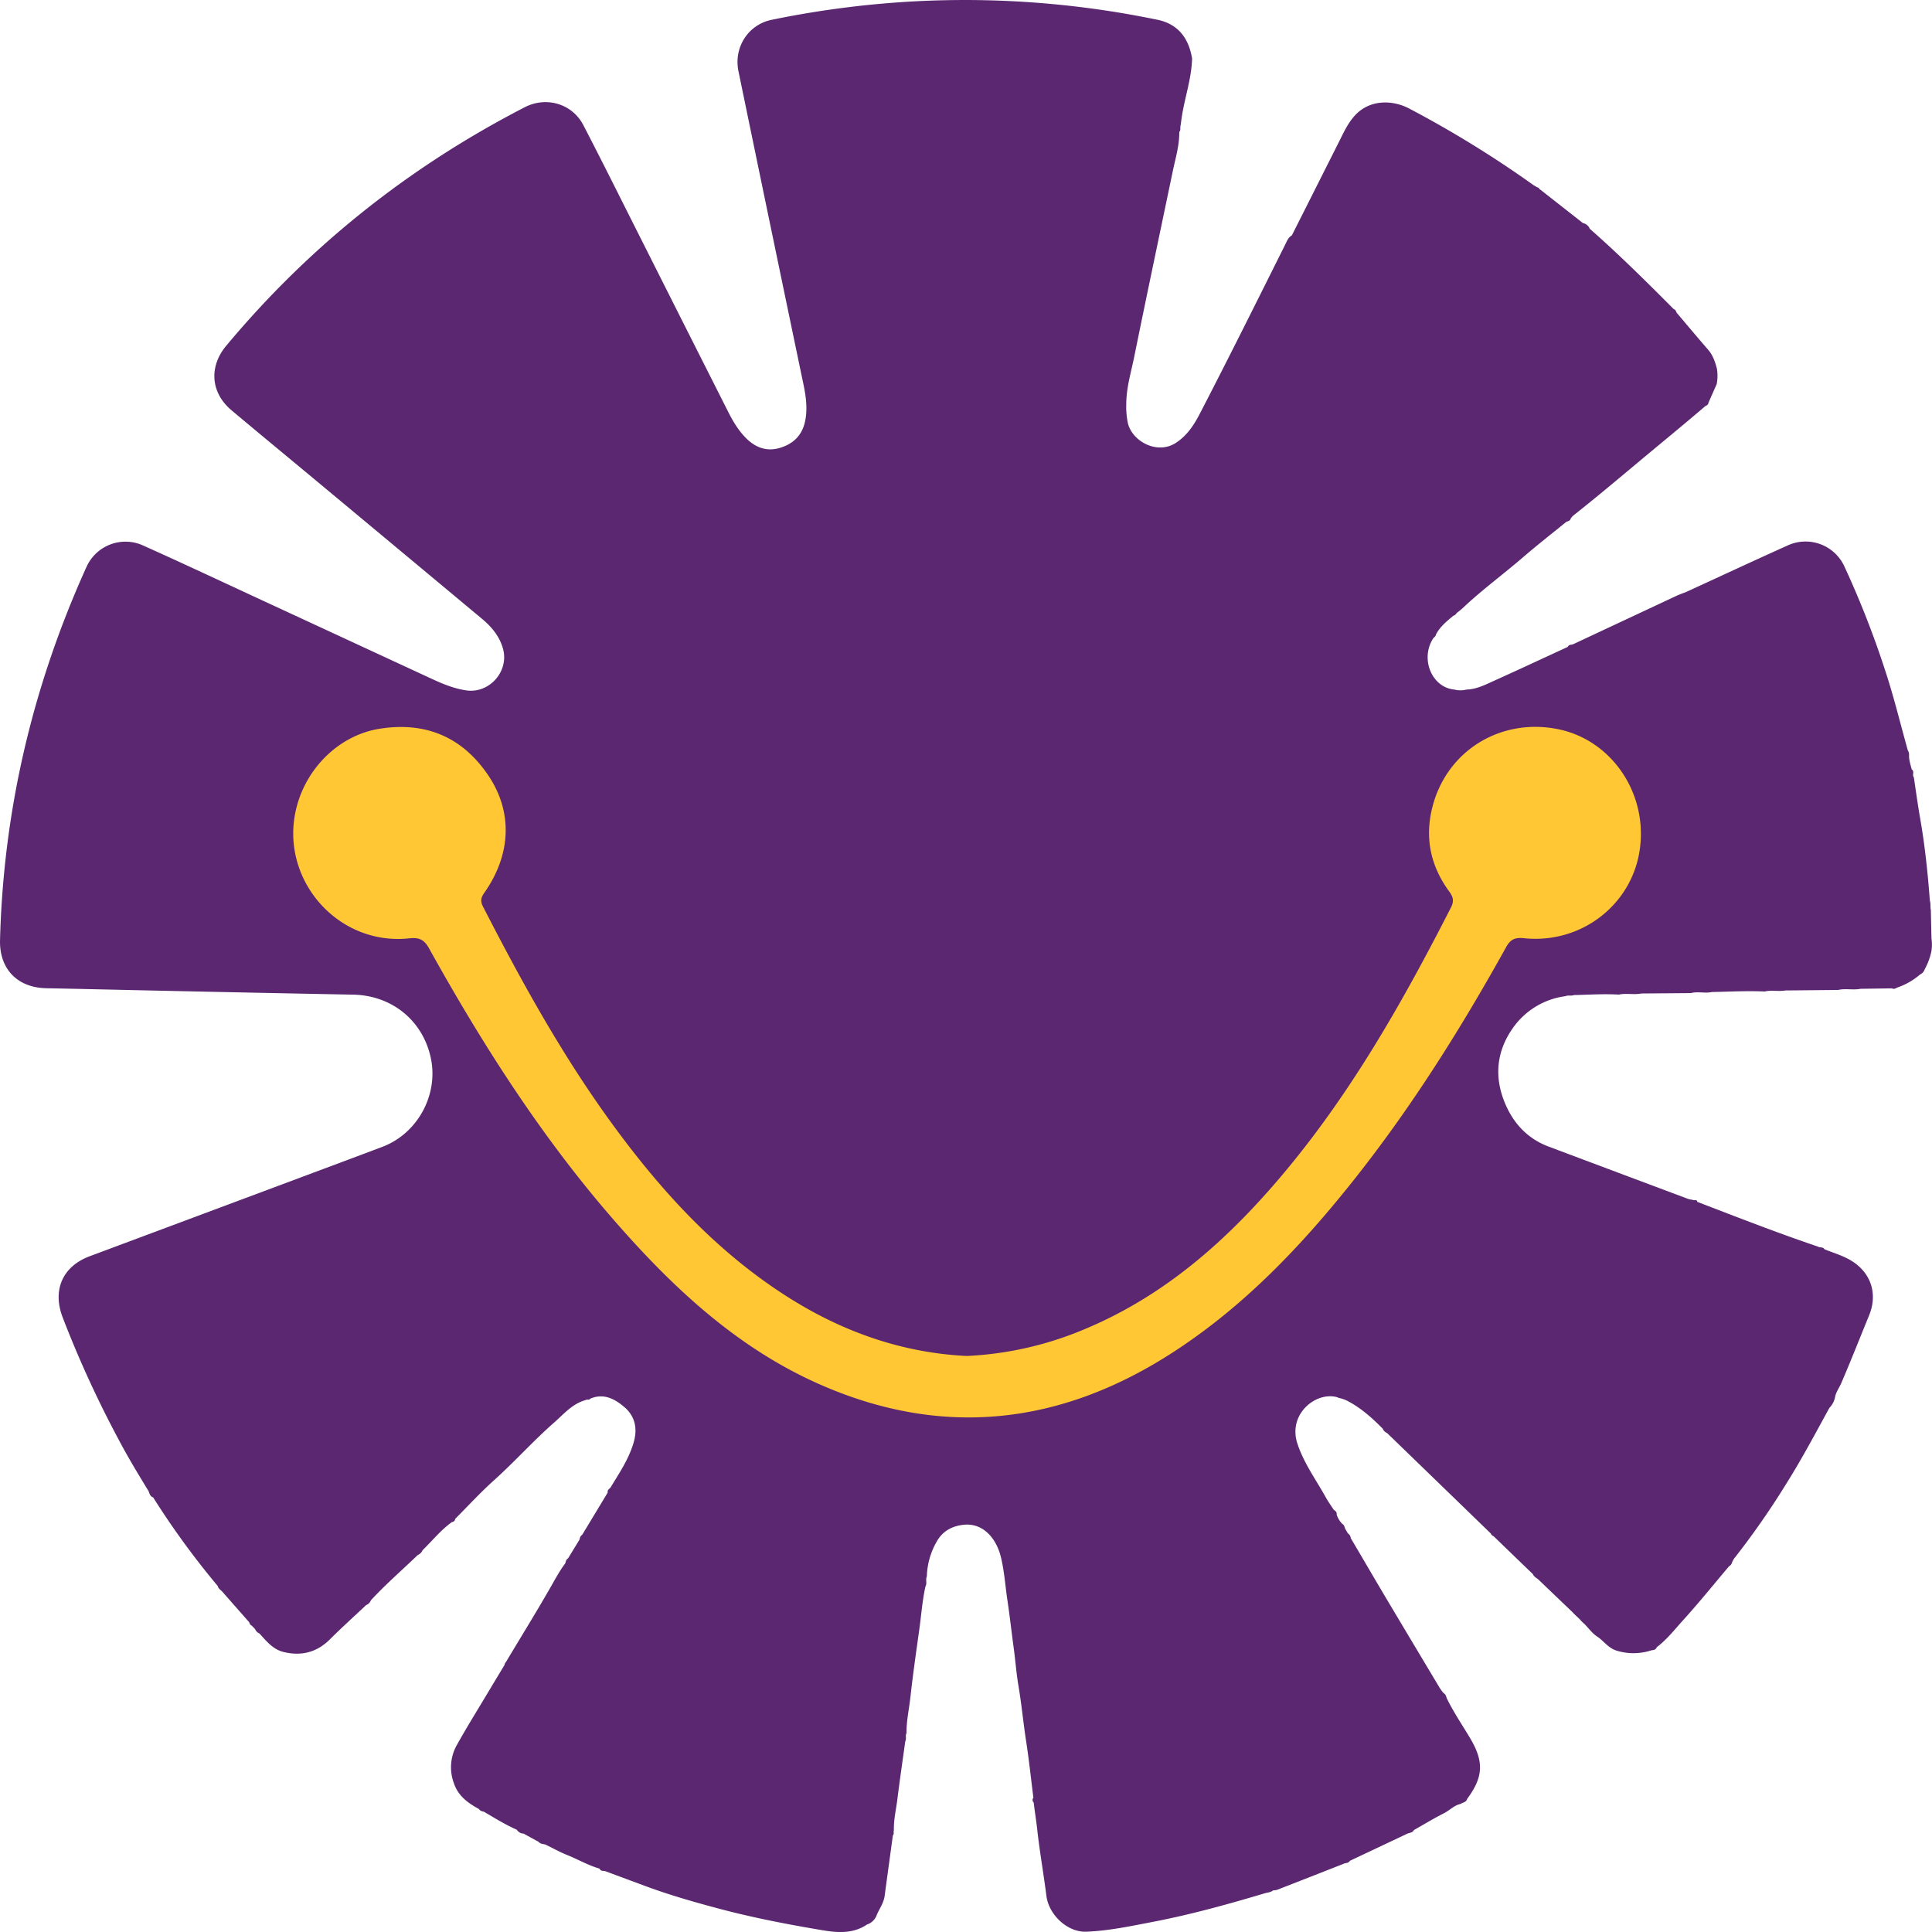
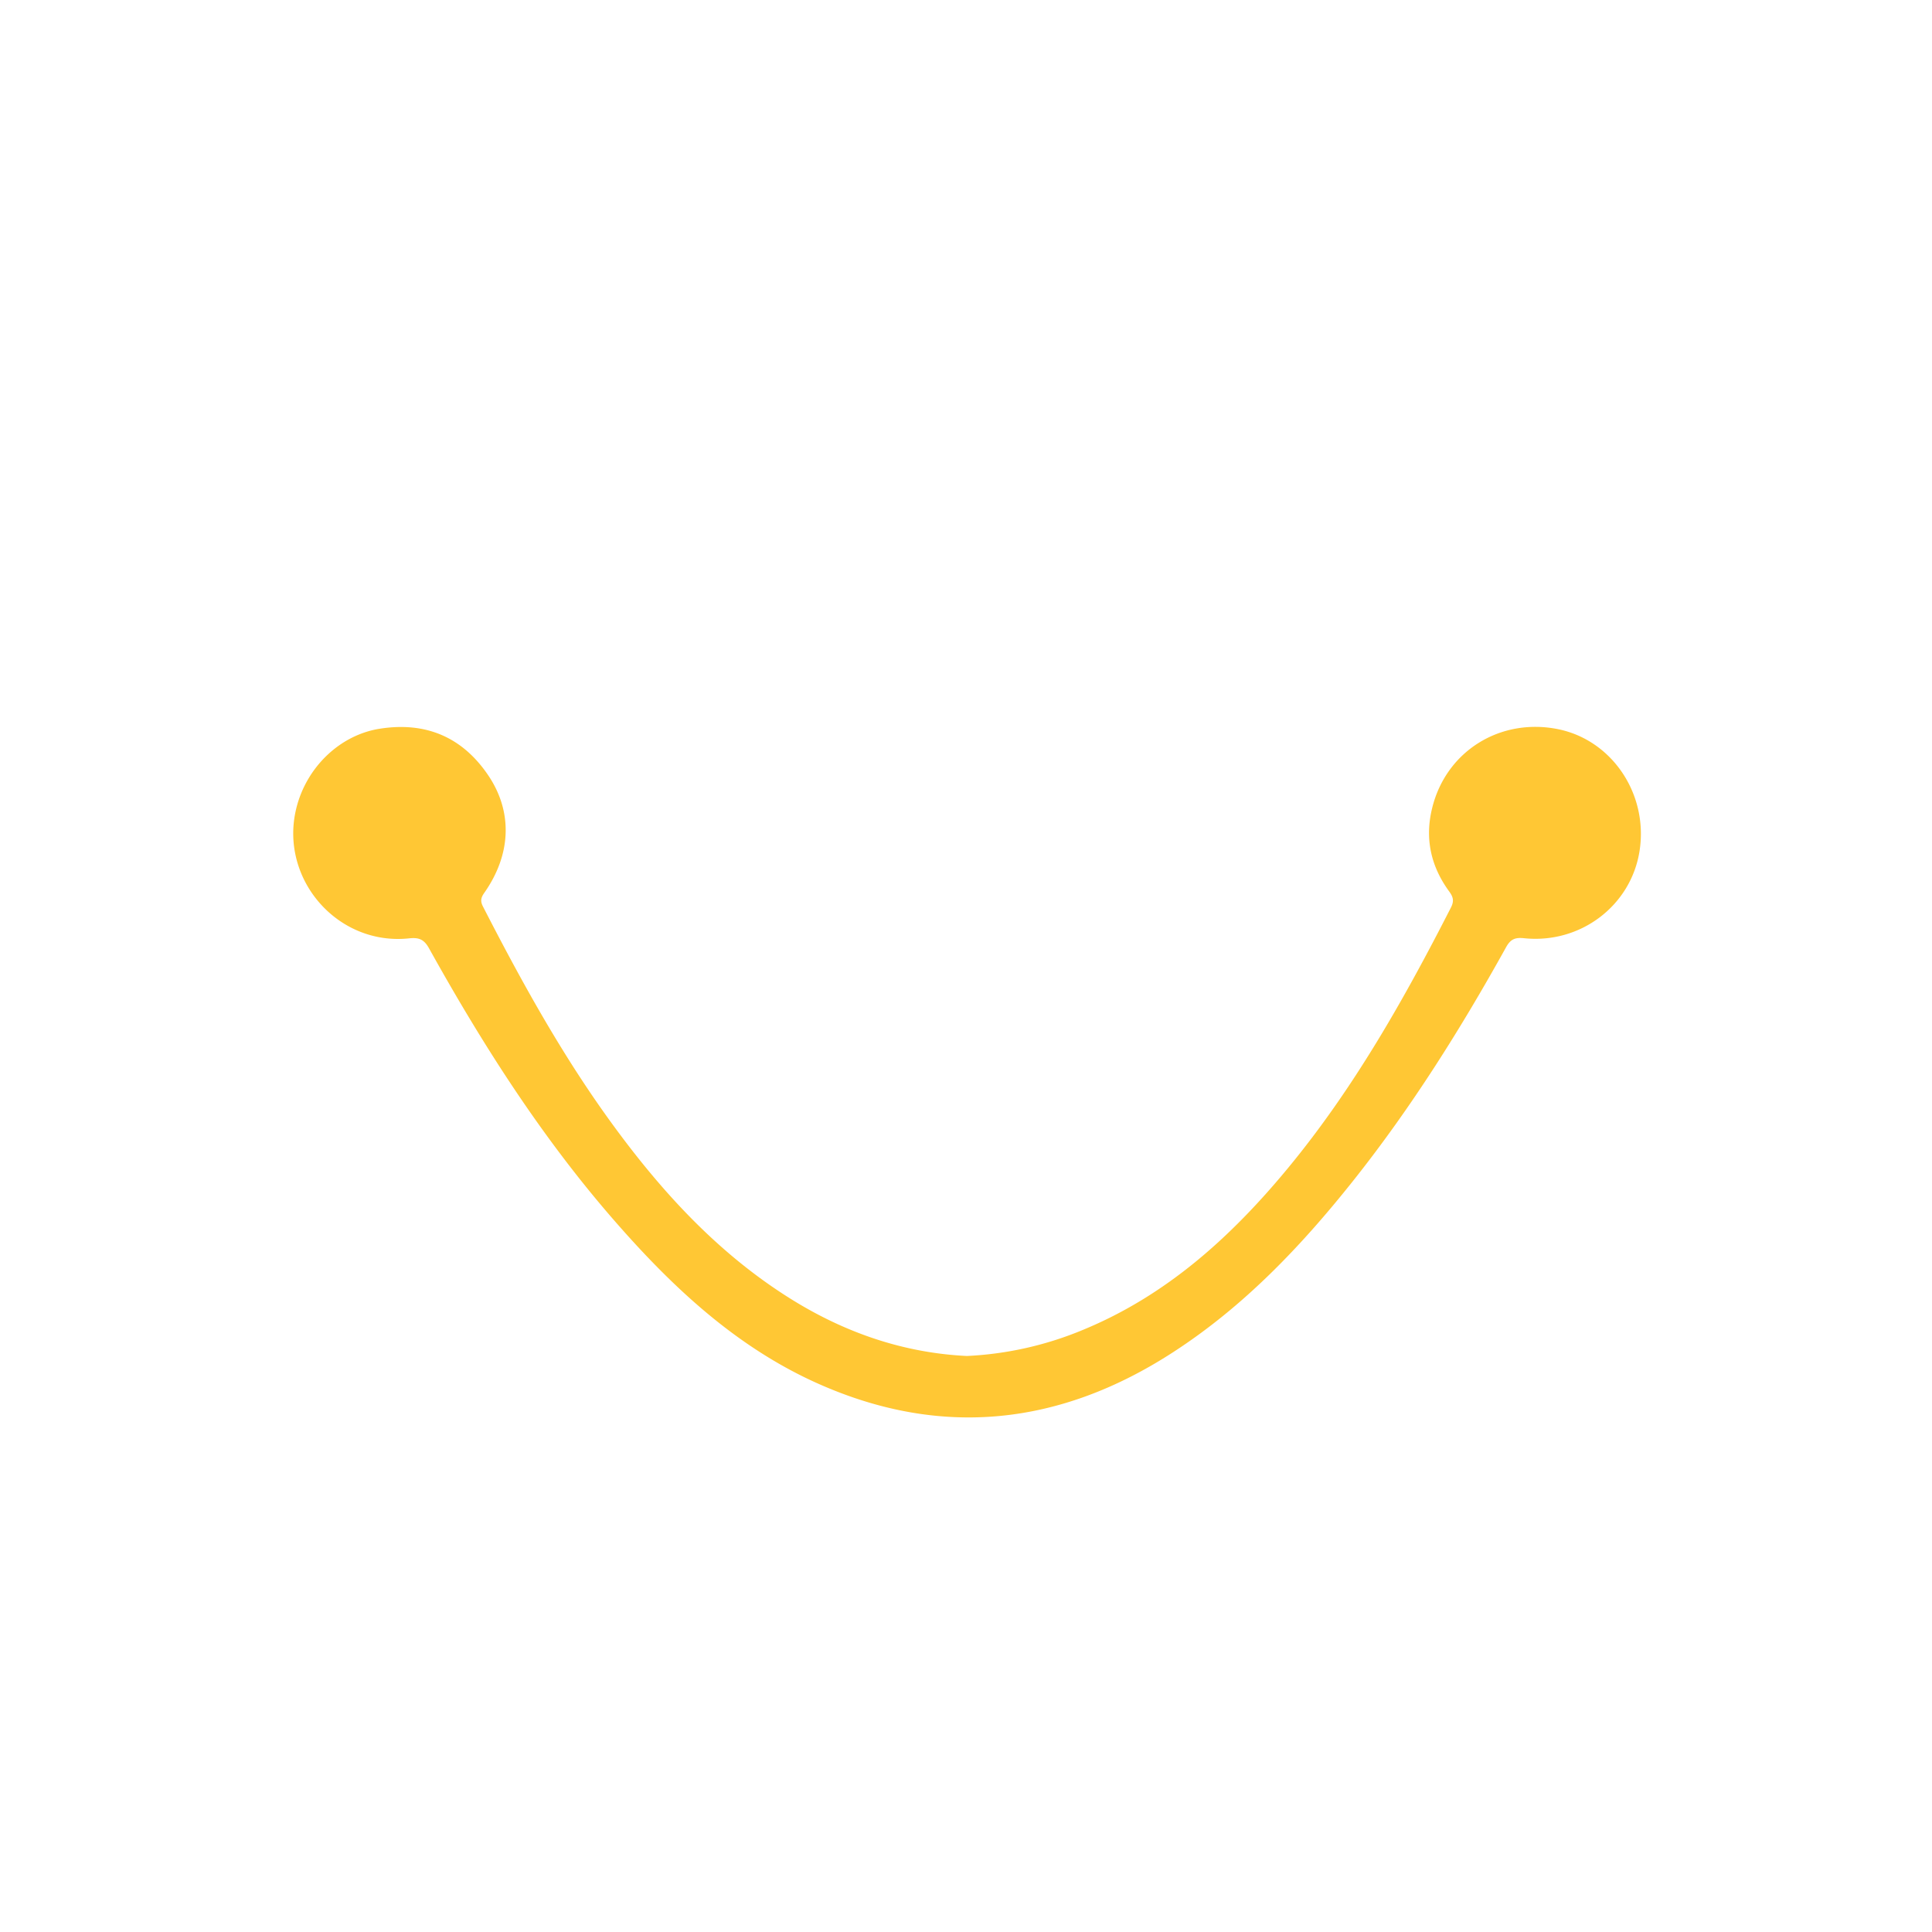
<svg xmlns="http://www.w3.org/2000/svg" id="Layer_1" data-name="Layer 1" viewBox="0 0 1320.79 1320.77" width="20" height="20">
-   <path id="Path_9201" data-name="Path 9201" d="M1320.11,622.52c-.59-2.19,0-4.52-.74-6.7-1.4-18.64-3.31-37.23-6.52-55.67-1.69-9.55-3-19.17-4.43-28.78-1.36-1.54.66-4-1.45-5.38-.82-3.19-1.9-6.32-1.83-9.69a5,5,0,0,0-.82-3.25c-5-17.81-9.34-35.8-15.09-53.42a637.44,637.44,0,0,0-28.5-72.83,29.22,29.22,0,0,0-38.37-14c-23.47,10.56-46.79,21.43-70.18,32.17-1.82.55-3.58,1.38-5.39,2.06l-71.29,33.39c-1.27.5-3,.13-3.69,1.83-16.8,7.74-33.53,15.57-50.38,23.17-6,2.72-12,5.79-18.87,6a16.86,16.86,0,0,1-8.23,0C978.69,470,970.64,450,980.08,436.05a3.8,3.8,0,0,0,1.71-2.41c2.77-5.3,7.34-8.94,11.79-12.68a3.79,3.79,0,0,0,2.28-1.87,49.13,49.13,0,0,0,4-3.24c13-12.33,27.43-22.87,41-34.55,9.76-8.43,19.94-16.37,29.94-24.52,1.22-.54,2.76-.7,3.07-2.4a16.94,16.94,0,0,1,1.75-1.94c15.53-12.27,30.66-25,45.85-37.7,14.84-12.39,29.84-24.61,44.51-37.21a2.83,2.83,0,0,0,2.1-2.37q2.79-6.29,5.57-12.61a30.37,30.37,0,0,0,.11-10.63c-1.25-4.62-2.7-9.09-6-12.85-7.08-8.15-14-16.45-21-24.69-1-.85-.82-2.67-2.45-3-18.7-18.8-37.51-37.48-57.46-55a6.33,6.33,0,0,0-4.64-3.87l-30-23.54c-.18-1-1.31-.7-1.83-1.24-.75-.46-1.55-.86-2.24-1.36a737.11,737.11,0,0,0-84.75-52.19c-10.92-5.77-26.87-6.64-37.3,5-4.42,4.93-7.15,10.69-10,16.44q-16.43,32.67-32.88,65.28c-2.51,1.43-3.4,4-4.59,6.39-19.37,38.75-38.63,77.53-58.58,116-4,7.65-8.67,14.64-16.18,19.5-12.71,8.21-29.56-1-32.69-13.23A54.18,54.18,0,0,1,770,276.3c0-11.2,3.3-21.81,5.49-32.62C784.07,201.42,793,159.24,801.8,117c1.84-8.84,4.55-17.57,4.44-26.76h0c1.23-1.33.39-3.1.93-4.59.27-1.92.5-3.82.79-5.74C810,66.56,814.64,53.66,815,40c-2.3-13.8-9.47-23.53-23.6-26.47A649.37,649.37,0,0,0,636.74.41,657.4,657.4,0,0,0,527.55,13.55c-16,3.26-26.06,18.85-22.66,35.19q21.27,103,42.75,206c2.18,10.59,5,21.13,3,32.2-1.76,9.82-7.35,15.95-16.63,19-9,3-16.83.49-23.52-6-5.3-5.17-9.1-11.42-12.4-17.94q-30.24-59.85-60.39-119.74c-12.91-25.58-25.65-51.27-38.86-76.72-7.67-14.75-25.41-19.78-40-12.27-79,40.73-147.22,94.85-204.18,163.14-11.84,14.19-10.66,32,3.57,44,19,15.95,38.1,31.7,57.17,47.55q57.15,47.55,114.26,95.17c6.47,5.4,11.87,11.87,14.23,20.27,4.34,15.47-9.25,30.87-25.1,28.57-8.22-1.21-15.77-4.28-23.2-7.72l-116.85-54.1c-26.83-12.4-53.57-25-80.54-37.08a29.19,29.19,0,0,0-38.82,14.05h0c-.11.23-.22.46-.32.69-36.61,81-56.67,165.86-59,254.79-.52,19.79,11.81,32.62,31.7,33,28.16.54,56.31,1.24,84.48,1.83q62.56,1.35,125.13,2.55c26.58.46,47.89,17.78,53.25,43.62,5.19,25-9.18,51.34-33.11,60.39-18,6.81-36,13.5-54,20.24L61.35,858.82c-18.71,7-25.55,23.26-18.49,41.74A740.12,740.12,0,0,0,81.07,984c6.36,12.11,13.45,23.78,20.57,35.45.65,1.68,1,3.53,3.07,4.19a558.61,558.61,0,0,0,44.21,60.64c.34,1.67,1.72,2.5,2.83,3.55q9.36,10.65,18.73,21.27a3.15,3.15,0,0,0,1.72,2.3c.75.77,1.5,1.56,2.24,2.33a5.52,5.52,0,0,0,3,3c4.66,5.18,9.21,10.82,16.25,12.58,12.05,3,22.82.48,31.9-8.59,8-8,16.46-15.61,24.72-23.39a5.92,5.92,0,0,0,3.31-3.33c10.07-10.92,21.33-20.64,32-30.91a6.12,6.12,0,0,0,3.31-3.32c6.67-6.45,12.48-13.82,20.11-19.24,1.2-.24,2.06-.79,2.15-2.14,8.72-8.73,17.08-17.88,26.26-26.13,14.25-12.77,27-27.09,41.34-39.68,6.67-5.84,12.48-12.93,21.56-15.41.95-.75,2.44.25,3.25-1,9.26-3.94,16.86.27,23.37,5.84,7.2,6.21,9,14.52,6.32,23.93-3.29,11.49-9.94,21.15-16,31.2-1,.88-2.15,1.65-1.81,3.26l-17.43,28.86c-1.31.75-1.56,2.07-1.88,3.38q-3.89,6.32-7.75,12.67c-1.3.74-1.57,2.08-1.9,3.39-4,5.3-7.09,11.18-10.36,16.86-9.55,16.62-19.6,32.93-29.44,49.32-.5,1.17-1.65,2-1.76,3.34q-5.81,9.61-11.58,19.25c-7,11.7-14.19,23.26-20.82,35.14a31.07,31.07,0,0,0-2.3,26.27c3,9,9.65,13.71,17.26,17.87.77,1.29,2.12,1.54,3.41,1.84,7.29,4.32,14.51,8.78,22.31,12.23,1.2,1.52,2.6,2.7,4.69,2.67,3.42,1.9,6.85,3.76,10.29,5.64,1.22,1.51,3.1,1.42,4.75,1.9,4.91,2.38,9.68,5.07,14.73,7.1,7.47,3,14.45,7.11,22.22,9.32.81,2.08,2.91,1.27,4.34,1.91q13.64,5.09,27.28,10.13c16.45,6.09,33.31,10.9,50.29,15.41,21.2,5.63,42.71,9.91,64.32,13.62,12.38,2.14,25,4.93,36.67-2.88a10.45,10.45,0,0,0,6.61-6.53c1.87-4.33,4.77-8.2,5.4-13.08,1.83-13.76,3.75-27.53,5.61-41.27,1-1,.25-2.42.7-3.57-.2-7.1,1.48-14,2.36-21,1.63-13.26,3.59-26.47,5.41-39.71,1-1.78-.12-3.87.85-5.65-.09-8.19,1.73-16.18,2.63-24.24,1.7-15.45,3.91-30.83,6.06-46.21,1.41-9.94,2.08-20,4.28-29.85,1.27-2.13-.14-4.64.93-6.78a50.65,50.65,0,0,1,6.89-24.1c4-7,10.43-10.45,18.35-11.26,13.45-1.36,22.31,9.5,25.39,22.08,2.42,9.91,3,20.11,4.55,30.17,1.56,10.52,2.73,21.07,4.16,31.61,1.2,8.71,1.81,17.53,3.28,26.13,2.13,12.58,3.3,25.23,5.23,37.79,2,12.91,3.36,25.9,5,38.84a2.31,2.31,0,0,0,.21,3.25h0c.71,6.22,1.75,12.42,2.43,18.66,1.67,15.07,4.34,30,6.24,45.09,1.61,13,14.37,25.07,27.31,24.57,15.29-.59,30.25-3.8,45.24-6.67,26.07-5,51.61-12.08,77-19.66,1.87-.53,3.91-.57,5.47-1.93A11.62,11.62,0,0,0,873,1292q23.16-9,46.38-18.16c1.34-.23,2.7-.37,3.49-1.72q19.68-9.27,39.32-18.58c1.58-.63,3.51-.61,4.46-2.44,6.85-3.87,13.59-8,20.59-11.52,3.89-2,6.94-5.43,11.38-6.36,1.53-1.08,3.84-1.12,4.42-3.42,11.29-15.25,11.59-25.76,1.56-42.33-5.27-8.75-11-17.24-15.49-26.46-.45-1.38-.79-2.81-2.2-3.56a34.45,34.45,0,0,1-2.53-3.37q-18.25-30.49-36.45-61c-8.19-13.8-16.29-27.71-24.45-41.54a4.33,4.33,0,0,0-2-3.28c-.63-1.08-1.24-2.17-1.87-3.25-.43-1.23-.68-2.58-2-3.29a16.08,16.08,0,0,1-3.75-6.22c.23-1.65-.72-2.56-2-3.3-1.79-2.8-3.76-5.5-5.38-8.42-6.74-12.13-15-23.32-19.46-36.78-6.77-20.37,12.83-36,27.31-31.77a5.59,5.59,0,0,0,2.17.7,30.24,30.24,0,0,1,3.91,1.38c9.57,4.8,17.44,11.82,24.89,19.37a5.65,5.65,0,0,0,3,3q35.43,34.29,70.88,68.66a3.61,3.61,0,0,0,2,1.93q13.44,13,26.85,25.92c.75,2,2.78,2.64,4.1,4q11.35,10.89,22.72,21.75c.93,1,1.87,1.94,2.85,2.85s1.67,1.6,2.51,2.41a23.62,23.62,0,0,0,3,3c2.87,2.91,5.34,6.4,8.67,8.59,4.59,3,7.53,7.88,13.41,9.68a39.31,39.31,0,0,0,23.78-.27c1.51-.15,3-.4,3.58-2.1,7.06-5.32,12.44-12.33,18.3-18.78,10.79-11.88,20.86-24.43,31.24-36.67a3.47,3.47,0,0,0,1.86-2.33,16.23,16.23,0,0,1,1.45-2.77,548.73,548.73,0,0,0,35.76-51.3c10.57-16.81,19.87-34.35,29.41-51.75a14.55,14.55,0,0,0,4-8c.82-3.28,2.88-6,4.15-9,6.62-15.37,12.76-31,19.09-46.47,5.75-14.16,1.47-28.31-11.43-36.66-5.9-3.8-12.71-5.72-19.16-8.32-1-1.81-3-.9-4.37-1.79-27.8-9.41-55.15-20.07-82.53-30.61-.42-2-2.3-.68-3.28-1.42a18,18,0,0,1-3.09-.63q-47.68-17.85-95.37-35.77c-14.41-5.43-24.07-15.91-29.86-29.84-7.12-17.18-5.88-34.19,4.46-49.69a52.17,52.17,0,0,1,37-23.28c1.84-.86,3.9,0,5.75-.75,10.22-.22,20.43-.93,30.66-.32,5.07-1.12,10.29.25,15.38-.76l34-.28c4.71-1.26,9.55.32,14.26-.72,12-.23,24-.91,36.08-.36,4.68-1.11,9.5.14,14.19-.72q18.08-.15,36.13-.35c5-1.17,10.24.25,15.29-.78l21.42-.3c1.65.93,2.88-.38,4.28-.77a46.85,46.85,0,0,0,15-8.75,5.74,5.74,0,0,0,3.1-3.46,45,45,0,0,0,4.66-12.65,30.59,30.59,0,0,0,0-8.44q-.22-9.48-.43-19" transform="translate(-0.04 -0.01)" fill="#5b2771" />
  <g id="Group_1054" data-name="Group 1054">
    <path id="Path_9361" data-name="Path 9361" d="M1064.75,498.4c-39.38-7.69-76,15.23-85.56,53.74-5.23,20.87-1.08,40,11.56,57.27,2.76,3.77,3.49,6.52,1.22,11C960,683,925.53,744.07,880.58,798.51c-38.8,47-83.13,87.2-140.45,110.75A234.43,234.43,0,0,1,661,927c-43.48-2.12-83.49-16-120.46-39.09C489,855.69,449.3,811.38,414.31,762.46c-32.21-45.13-58.83-93.49-84.08-142.7-2-3.85-1.35-6.25,1-9.54,18.15-25.93,19.5-54.82,2.82-79.83-17.7-26.42-42.82-37.17-74.35-32.21-27.3,4.27-50.26,26.35-57.14,54.6-11.68,48,28.16,94,77.21,88.71,6.54-.7,10.11.6,13.55,6.78,36.73,66.08,77.27,129.6,127.16,186.7,39.57,45.33,83.22,86.14,138.83,110.93,84.5,37.66,165.75,28.47,242.8-21.53,48.37-31.33,87.52-72.5,123.12-117.29,39.65-49.89,73.41-103.67,104.31-159.31,3-5.51,6-7,12.2-6.39,38.6,4.14,73.25-22.12,79.15-59.54,6.15-39-18.9-76.17-56.18-83.44" transform="translate(-0.04 -0.01)" fill="#ffc734" />
  </g>
</svg>